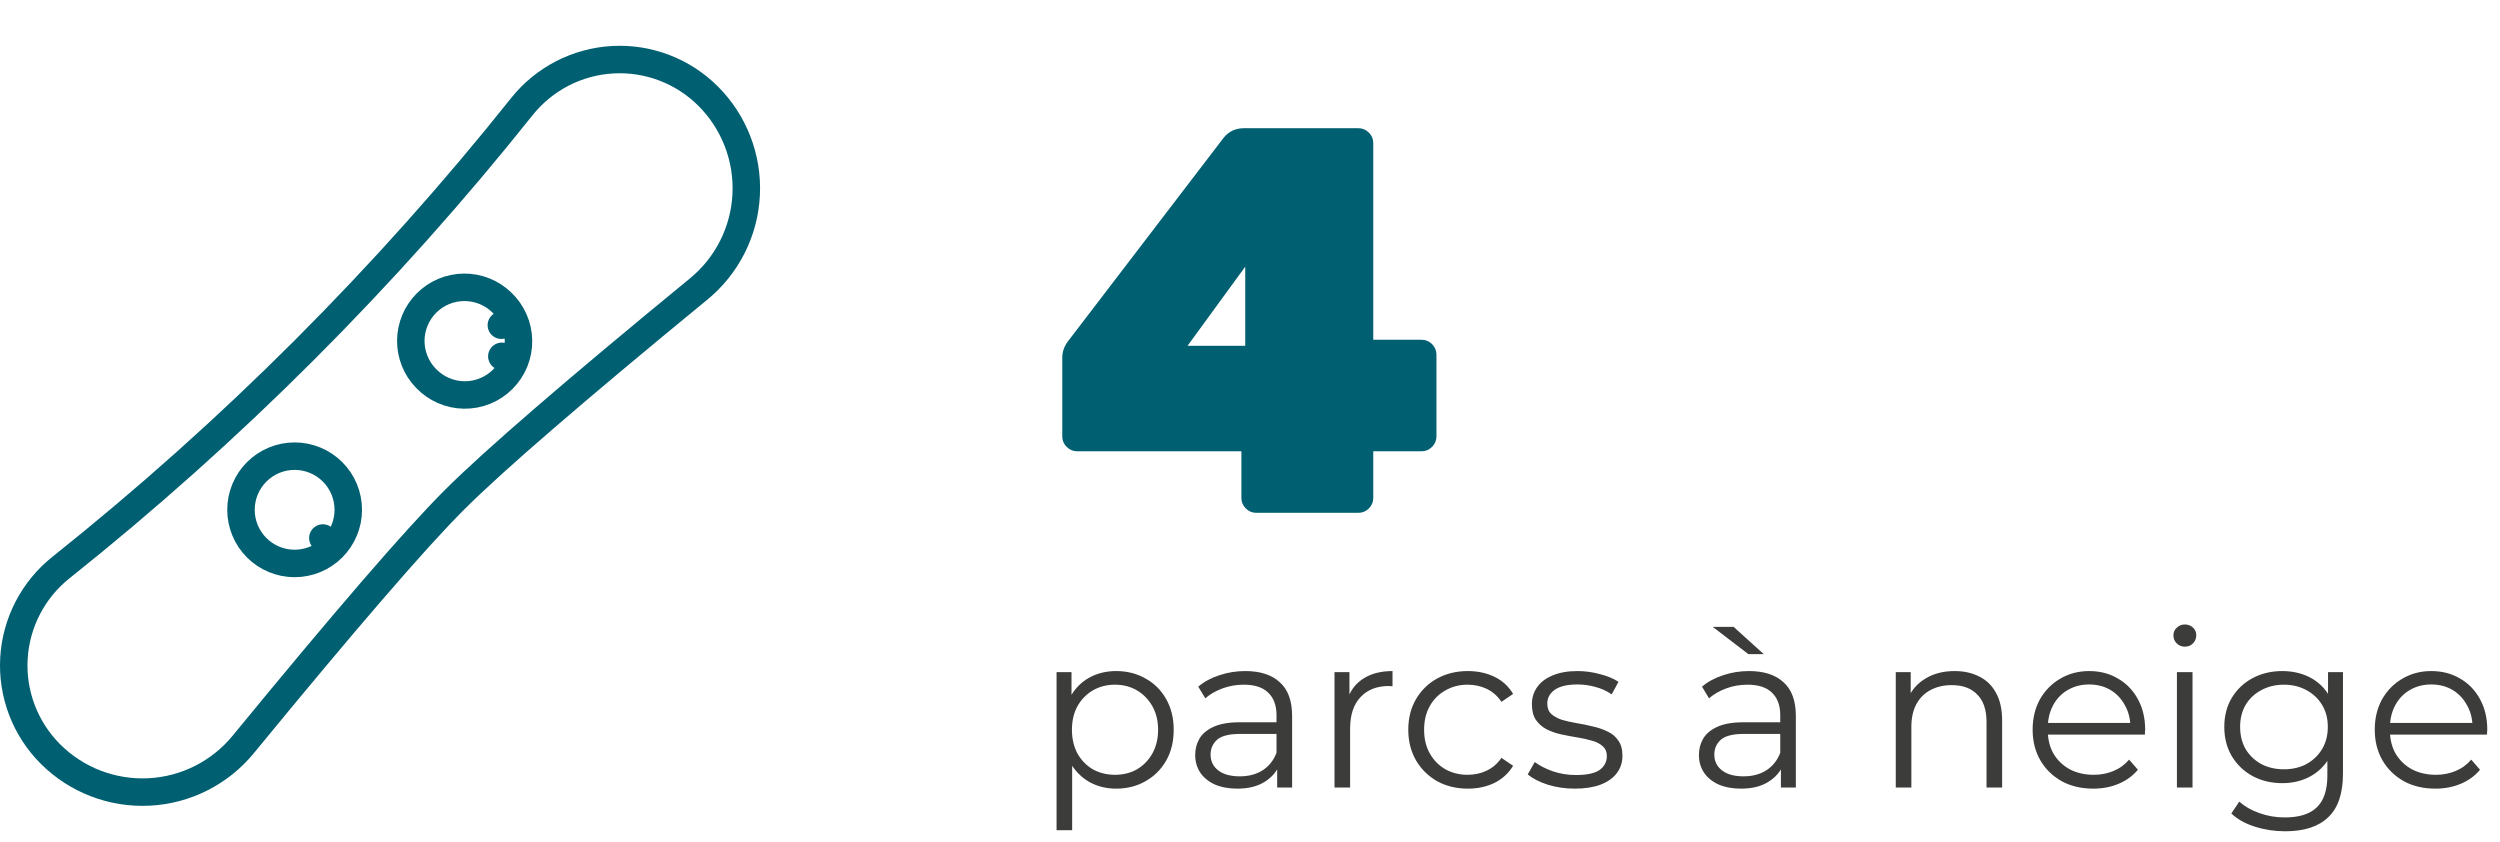
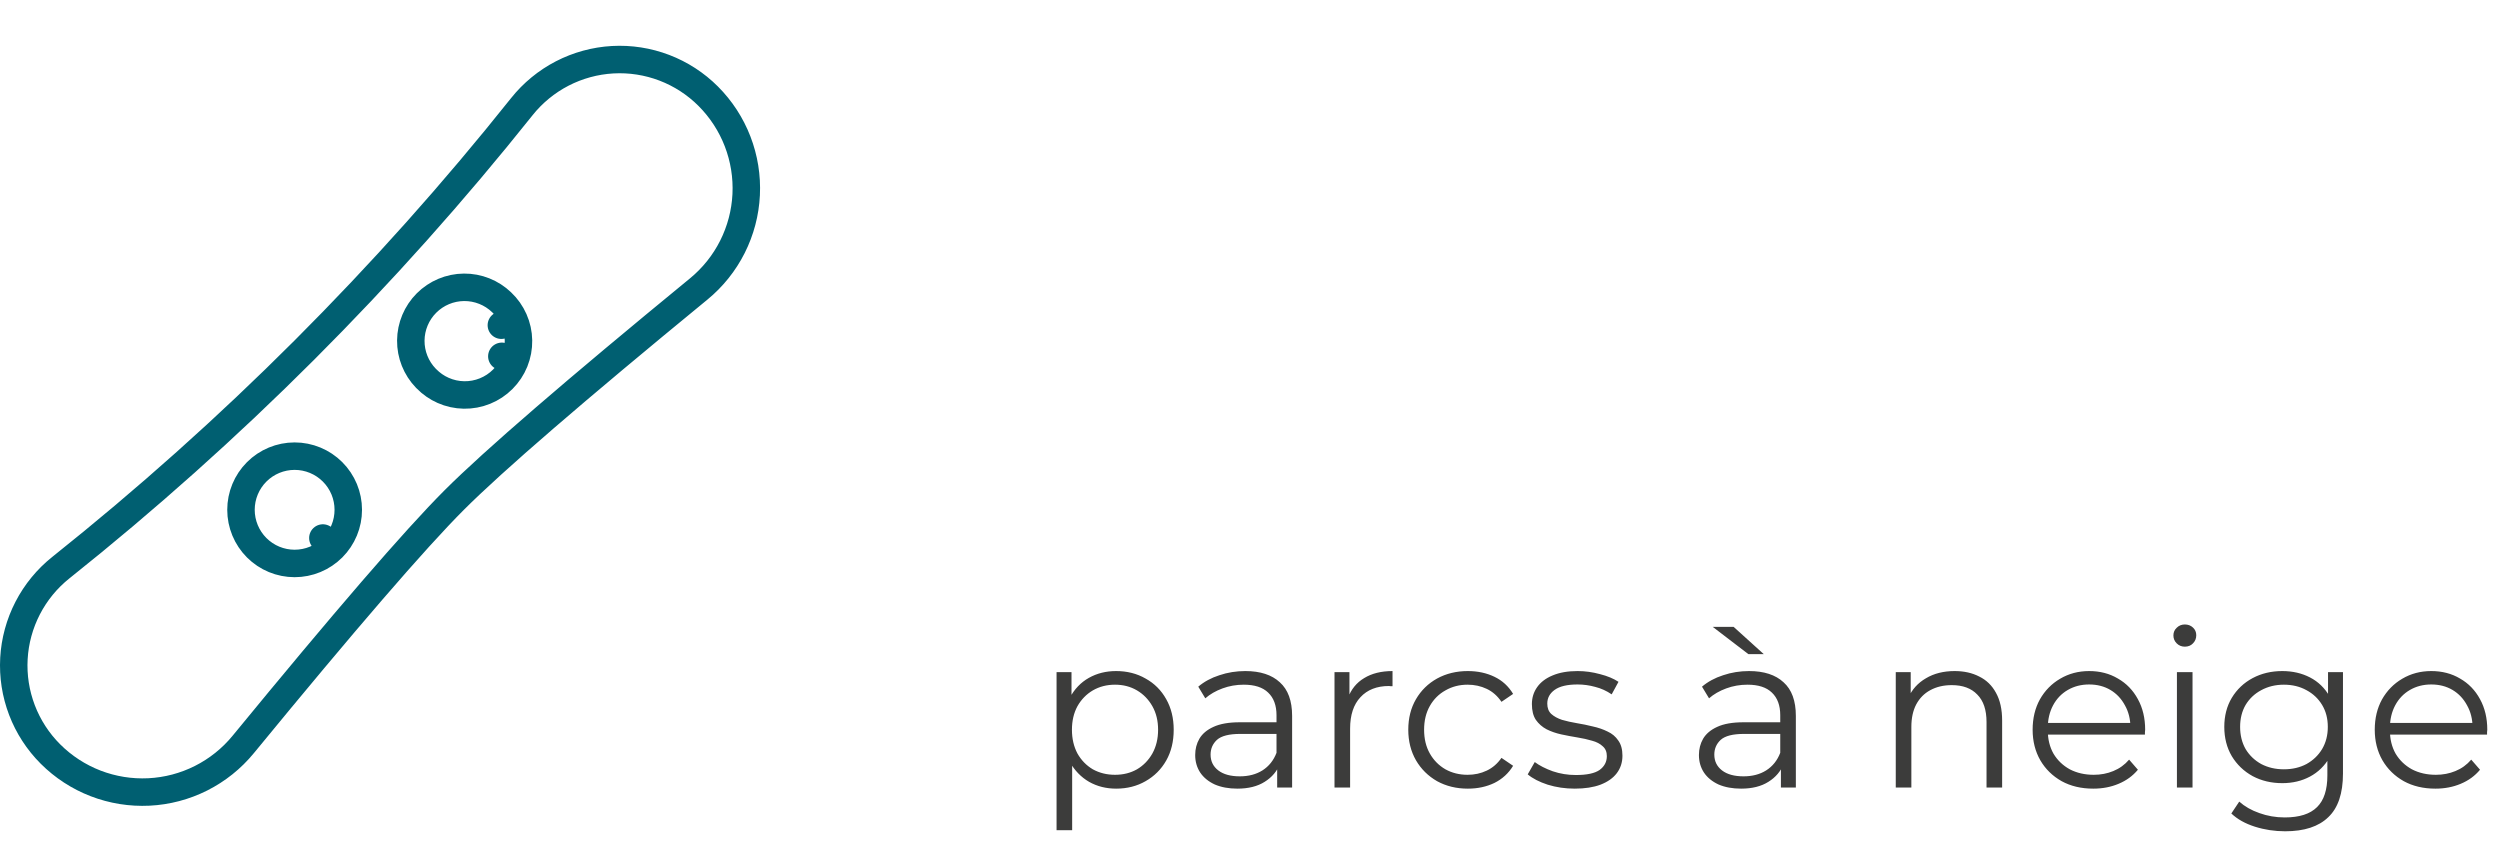
<svg xmlns="http://www.w3.org/2000/svg" width="273" height="92" viewBox="0 0 273 92" fill="none">
  <path d="M121.88 86.12C120.792 86.12 119.808 85.872 118.928 85.376C118.048 84.864 117.344 84.136 116.816 83.192C116.304 82.232 116.048 81.064 116.048 79.688C116.048 78.312 116.304 77.152 116.816 76.208C117.328 75.248 118.024 74.52 118.904 74.024C119.784 73.528 120.776 73.28 121.88 73.28C123.08 73.28 124.152 73.552 125.096 74.096C126.056 74.624 126.808 75.376 127.352 76.352C127.896 77.312 128.168 78.424 128.168 79.688C128.168 80.968 127.896 82.088 127.352 83.048C126.808 84.008 126.056 84.76 125.096 85.304C124.152 85.848 123.08 86.12 121.88 86.12ZM115.376 90.656V73.4H117.008V77.192L116.84 79.712L117.08 82.256V90.656H115.376ZM121.76 84.608C122.656 84.608 123.456 84.408 124.16 84.008C124.864 83.592 125.424 83.016 125.84 82.28C126.256 81.528 126.464 80.664 126.464 79.688C126.464 78.712 126.256 77.856 125.84 77.12C125.424 76.384 124.864 75.808 124.16 75.392C123.456 74.976 122.656 74.768 121.76 74.768C120.864 74.768 120.056 74.976 119.336 75.392C118.632 75.808 118.072 76.384 117.656 77.12C117.256 77.856 117.056 78.712 117.056 79.688C117.056 80.664 117.256 81.528 117.656 82.28C118.072 83.016 118.632 83.592 119.336 84.008C120.056 84.408 120.864 84.608 121.76 84.608ZM139.467 86V83.216L139.395 82.76V78.104C139.395 77.032 139.091 76.208 138.483 75.632C137.891 75.056 137.003 74.768 135.819 74.768C135.003 74.768 134.227 74.904 133.491 75.176C132.755 75.448 132.131 75.808 131.619 76.256L130.851 74.984C131.491 74.44 132.259 74.024 133.155 73.736C134.051 73.432 134.995 73.28 135.987 73.28C137.619 73.28 138.875 73.688 139.755 74.504C140.651 75.304 141.099 76.528 141.099 78.176V86H139.467ZM135.123 86.12C134.179 86.12 133.355 85.968 132.651 85.664C131.963 85.344 131.435 84.912 131.067 84.368C130.699 83.808 130.515 83.168 130.515 82.448C130.515 81.792 130.667 81.2 130.971 80.672C131.291 80.128 131.803 79.696 132.507 79.376C133.227 79.04 134.187 78.872 135.387 78.872H139.731V80.144H135.435C134.219 80.144 133.371 80.36 132.891 80.792C132.427 81.224 132.195 81.76 132.195 82.4C132.195 83.12 132.475 83.696 133.035 84.128C133.595 84.56 134.379 84.776 135.387 84.776C136.347 84.776 137.171 84.56 137.859 84.128C138.563 83.68 139.075 83.04 139.395 82.208L139.779 83.384C139.459 84.216 138.899 84.88 138.099 85.376C137.315 85.872 136.323 86.12 135.123 86.12ZM145.728 86V73.4H147.36V76.832L147.192 76.232C147.544 75.272 148.136 74.544 148.968 74.048C149.8 73.536 150.832 73.28 152.064 73.28V74.936C152 74.936 151.936 74.936 151.872 74.936C151.808 74.92 151.744 74.912 151.68 74.912C150.352 74.912 149.312 75.32 148.56 76.136C147.808 76.936 147.432 78.08 147.432 79.568V86H145.728ZM160.288 86.12C159.04 86.12 157.92 85.848 156.928 85.304C155.952 84.744 155.184 83.984 154.624 83.024C154.064 82.048 153.784 80.936 153.784 79.688C153.784 78.424 154.064 77.312 154.624 76.352C155.184 75.392 155.952 74.64 156.928 74.096C157.92 73.552 159.04 73.28 160.288 73.28C161.36 73.28 162.328 73.488 163.192 73.904C164.056 74.32 164.736 74.944 165.232 75.776L163.96 76.64C163.528 76 162.992 75.528 162.352 75.224C161.712 74.92 161.016 74.768 160.264 74.768C159.368 74.768 158.56 74.976 157.84 75.392C157.12 75.792 156.552 76.36 156.136 77.096C155.72 77.832 155.512 78.696 155.512 79.688C155.512 80.68 155.72 81.544 156.136 82.28C156.552 83.016 157.12 83.592 157.84 84.008C158.56 84.408 159.368 84.608 160.264 84.608C161.016 84.608 161.712 84.456 162.352 84.152C162.992 83.848 163.528 83.384 163.96 82.76L165.232 83.624C164.736 84.44 164.056 85.064 163.192 85.496C162.328 85.912 161.36 86.12 160.288 86.12ZM171.963 86.12C170.923 86.12 169.939 85.976 169.011 85.688C168.083 85.384 167.355 85.008 166.827 84.56L167.595 83.216C168.107 83.6 168.763 83.936 169.563 84.224C170.363 84.496 171.203 84.632 172.083 84.632C173.283 84.632 174.147 84.448 174.675 84.08C175.203 83.696 175.467 83.192 175.467 82.568C175.467 82.104 175.315 81.744 175.011 81.488C174.723 81.216 174.339 81.016 173.859 80.888C173.379 80.744 172.843 80.624 172.251 80.528C171.659 80.432 171.067 80.32 170.475 80.192C169.899 80.064 169.371 79.88 168.891 79.64C168.411 79.384 168.019 79.04 167.715 78.608C167.427 78.176 167.283 77.6 167.283 76.88C167.283 76.192 167.475 75.576 167.859 75.032C168.243 74.488 168.803 74.064 169.539 73.76C170.291 73.44 171.203 73.28 172.275 73.28C173.091 73.28 173.907 73.392 174.723 73.616C175.539 73.824 176.211 74.104 176.739 74.456L175.995 75.824C175.435 75.44 174.835 75.168 174.195 75.008C173.555 74.832 172.915 74.744 172.275 74.744C171.139 74.744 170.299 74.944 169.755 75.344C169.227 75.728 168.963 76.224 168.963 76.832C168.963 77.312 169.107 77.688 169.395 77.96C169.699 78.232 170.091 78.448 170.571 78.608C171.067 78.752 171.603 78.872 172.179 78.968C172.771 79.064 173.355 79.184 173.931 79.328C174.523 79.456 175.059 79.64 175.539 79.88C176.035 80.104 176.427 80.432 176.715 80.864C177.019 81.28 177.171 81.832 177.171 82.52C177.171 83.256 176.963 83.896 176.547 84.44C176.147 84.968 175.555 85.384 174.771 85.688C174.003 85.976 173.067 86.12 171.963 86.12ZM194.475 86V83.216L194.403 82.76V78.104C194.403 77.032 194.099 76.208 193.491 75.632C192.899 75.056 192.011 74.768 190.827 74.768C190.011 74.768 189.235 74.904 188.499 75.176C187.763 75.448 187.139 75.808 186.627 76.256L185.859 74.984C186.499 74.44 187.267 74.024 188.163 73.736C189.059 73.432 190.003 73.28 190.995 73.28C192.627 73.28 193.883 73.688 194.763 74.504C195.659 75.304 196.107 76.528 196.107 78.176V86H194.475ZM190.131 86.12C189.187 86.12 188.363 85.968 187.659 85.664C186.971 85.344 186.443 84.912 186.075 84.368C185.707 83.808 185.523 83.168 185.523 82.448C185.523 81.792 185.675 81.2 185.979 80.672C186.299 80.128 186.811 79.696 187.515 79.376C188.235 79.04 189.195 78.872 190.395 78.872H194.739V80.144H190.443C189.227 80.144 188.379 80.36 187.899 80.792C187.435 81.224 187.203 81.76 187.203 82.4C187.203 83.12 187.483 83.696 188.043 84.128C188.603 84.56 189.387 84.776 190.395 84.776C191.355 84.776 192.179 84.56 192.867 84.128C193.571 83.68 194.083 83.04 194.403 82.208L194.787 83.384C194.467 84.216 193.907 84.88 193.107 85.376C192.323 85.872 191.331 86.12 190.131 86.12ZM190.923 71.432L187.035 68.456H189.315L192.603 71.432H190.923ZM213.449 73.28C214.473 73.28 215.369 73.48 216.137 73.88C216.921 74.264 217.529 74.856 217.961 75.656C218.409 76.456 218.633 77.464 218.633 78.68V86H216.929V78.848C216.929 77.52 216.593 76.52 215.921 75.848C215.265 75.16 214.337 74.816 213.137 74.816C212.241 74.816 211.457 75 210.785 75.368C210.129 75.72 209.617 76.24 209.249 76.928C208.897 77.6 208.721 78.416 208.721 79.376V86H207.017V73.4H208.649V76.856L208.385 76.208C208.785 75.296 209.425 74.584 210.305 74.072C211.185 73.544 212.233 73.28 213.449 73.28ZM228.587 86.12C227.275 86.12 226.123 85.848 225.131 85.304C224.139 84.744 223.363 83.984 222.803 83.024C222.243 82.048 221.963 80.936 221.963 79.688C221.963 78.44 222.227 77.336 222.755 76.376C223.299 75.416 224.035 74.664 224.963 74.12C225.907 73.56 226.963 73.28 228.131 73.28C229.315 73.28 230.363 73.552 231.275 74.096C232.203 74.624 232.931 75.376 233.459 76.352C233.987 77.312 234.251 78.424 234.251 79.688C234.251 79.768 234.243 79.856 234.227 79.952C234.227 80.032 234.227 80.12 234.227 80.216H223.259V78.944H233.315L232.643 79.448C232.643 78.536 232.443 77.728 232.043 77.024C231.659 76.304 231.131 75.744 230.459 75.344C229.787 74.944 229.011 74.744 228.131 74.744C227.267 74.744 226.491 74.944 225.803 75.344C225.115 75.744 224.579 76.304 224.195 77.024C223.811 77.744 223.619 78.568 223.619 79.496V79.76C223.619 80.72 223.827 81.568 224.243 82.304C224.675 83.024 225.267 83.592 226.019 84.008C226.787 84.408 227.659 84.608 228.635 84.608C229.403 84.608 230.115 84.472 230.771 84.2C231.443 83.928 232.019 83.512 232.499 82.952L233.459 84.056C232.899 84.728 232.195 85.24 231.347 85.592C230.515 85.944 229.595 86.12 228.587 86.12ZM237.72 86V73.4H239.424V86H237.72ZM238.584 70.616C238.232 70.616 237.936 70.496 237.696 70.256C237.456 70.016 237.336 69.728 237.336 69.392C237.336 69.056 237.456 68.776 237.696 68.552C237.936 68.312 238.232 68.192 238.584 68.192C238.936 68.192 239.232 68.304 239.472 68.528C239.712 68.752 239.832 69.032 239.832 69.368C239.832 69.72 239.712 70.016 239.472 70.256C239.248 70.496 238.952 70.616 238.584 70.616ZM249.541 90.776C248.389 90.776 247.285 90.608 246.229 90.272C245.173 89.936 244.317 89.456 243.661 88.832L244.525 87.536C245.117 88.064 245.845 88.48 246.709 88.784C247.589 89.104 248.517 89.264 249.493 89.264C251.093 89.264 252.269 88.888 253.021 88.136C253.773 87.4 254.149 86.248 254.149 84.68V81.536L254.389 79.376L254.221 77.216V73.4H255.853V84.464C255.853 86.64 255.317 88.232 254.245 89.24C253.189 90.264 251.621 90.776 249.541 90.776ZM249.229 85.52C248.029 85.52 246.949 85.264 245.989 84.752C245.029 84.224 244.269 83.496 243.709 82.568C243.165 81.64 242.893 80.576 242.893 79.376C242.893 78.176 243.165 77.12 243.709 76.208C244.269 75.28 245.029 74.56 245.989 74.048C246.949 73.536 248.029 73.28 249.229 73.28C250.349 73.28 251.357 73.512 252.253 73.976C253.149 74.44 253.861 75.128 254.389 76.04C254.917 76.952 255.181 78.064 255.181 79.376C255.181 80.688 254.917 81.8 254.389 82.712C253.861 83.624 253.149 84.32 252.253 84.8C251.357 85.28 250.349 85.52 249.229 85.52ZM249.397 84.008C250.325 84.008 251.149 83.816 251.869 83.432C252.589 83.032 253.157 82.488 253.573 81.8C253.989 81.096 254.197 80.288 254.197 79.376C254.197 78.464 253.989 77.664 253.573 76.976C253.157 76.288 252.589 75.752 251.869 75.368C251.149 74.968 250.325 74.768 249.397 74.768C248.485 74.768 247.661 74.968 246.925 75.368C246.205 75.752 245.637 76.288 245.221 76.976C244.821 77.664 244.621 78.464 244.621 79.376C244.621 80.288 244.821 81.096 245.221 81.8C245.637 82.488 246.205 83.032 246.925 83.432C247.661 83.816 248.485 84.008 249.397 84.008ZM265.947 86.12C264.635 86.12 263.483 85.848 262.491 85.304C261.499 84.744 260.723 83.984 260.163 83.024C259.603 82.048 259.323 80.936 259.323 79.688C259.323 78.44 259.587 77.336 260.115 76.376C260.659 75.416 261.395 74.664 262.323 74.12C263.267 73.56 264.323 73.28 265.491 73.28C266.675 73.28 267.723 73.552 268.635 74.096C269.563 74.624 270.291 75.376 270.819 76.352C271.347 77.312 271.611 78.424 271.611 79.688C271.611 79.768 271.603 79.856 271.587 79.952C271.587 80.032 271.587 80.12 271.587 80.216H260.619V78.944H270.675L270.003 79.448C270.003 78.536 269.803 77.728 269.403 77.024C269.019 76.304 268.491 75.744 267.819 75.344C267.147 74.944 266.371 74.744 265.491 74.744C264.627 74.744 263.851 74.944 263.163 75.344C262.475 75.744 261.939 76.304 261.555 77.024C261.171 77.744 260.979 78.568 260.979 79.496V79.76C260.979 80.72 261.187 81.568 261.603 82.304C262.035 83.024 262.627 83.592 263.379 84.008C264.147 84.408 265.019 84.608 265.995 84.608C266.763 84.608 267.475 84.472 268.131 84.2C268.803 83.928 269.379 83.512 269.859 82.952L270.819 84.056C270.259 84.728 269.555 85.24 268.707 85.592C267.875 85.944 266.955 86.12 265.947 86.12Z" fill="#3C3C3B" />
-   <path d="M149.96 37.1H155.18C155.66 37.1 156.06 37.26 156.38 37.58C156.7 37.9 156.86 38.28 156.86 38.72V47.66C156.86 48.1 156.7 48.48 156.38 48.8C156.06 49.12 155.68 49.28 155.24 49.28H149.96V54.38C149.96 54.82 149.8 55.2 149.48 55.52C149.16 55.84 148.78 56 148.34 56H137.18C136.74 56 136.36 55.84 136.04 55.52C135.72 55.2 135.56 54.82 135.56 54.38V49.28H117.62C117.18 49.28 116.8 49.12 116.48 48.8C116.16 48.48 116 48.1 116 47.66V39.08C116 38.4 116.22 37.78 116.66 37.22L133.64 15.02C134.2 14.34 134.94 14 135.86 14H148.34C148.78 14 149.16 14.16 149.48 14.48C149.8 14.8 149.96 15.18 149.96 15.62V37.1ZM135.98 37.76V29.12L129.68 37.76H135.98Z" fill="#005F71" />
  <path d="M77.336 10.506L77.336 10.506C78.74 11.91 79.834 13.592 80.548 15.444C81.262 17.297 81.58 19.278 81.483 21.261C81.385 23.244 80.874 25.184 79.981 26.957C79.088 28.73 77.834 30.297 76.299 31.556C62.812 42.622 53.891 50.316 49.603 54.603C45.316 58.891 37.622 67.812 26.556 81.299C25.297 82.834 23.73 84.088 21.957 84.981C20.184 85.874 18.244 86.385 16.261 86.483C14.278 86.58 12.297 86.262 10.444 85.548C8.592 84.834 6.91 83.74 5.506 82.336L5.506 82.336C4.144 80.975 3.086 79.343 2.399 77.545C1.713 75.748 1.414 73.825 1.521 71.904C1.629 69.983 2.142 68.106 3.025 66.396C3.909 64.686 5.143 63.183 6.648 61.983C25.263 47.148 42.148 30.263 56.983 11.648C58.183 10.143 59.687 8.909 61.396 8.025C63.106 7.142 64.983 6.629 66.904 6.521C68.825 6.414 70.748 6.713 72.545 7.399C74.343 8.086 75.975 9.144 77.336 10.506ZM46.504 41.301C46.525 41.323 46.546 41.343 46.568 41.363C47.089 41.898 47.707 42.328 48.39 42.63C49.108 42.948 49.882 43.118 50.667 43.131C51.451 43.144 52.231 42.999 52.958 42.704C53.686 42.41 54.347 41.972 54.902 41.417C55.458 40.863 55.896 40.202 56.191 39.474L54.8 38.911L56.191 39.474C56.485 38.747 56.631 37.968 56.619 37.183C56.607 36.398 56.437 35.624 56.12 34.906L54.748 35.512L56.12 34.906C55.804 34.191 55.348 33.547 54.779 33.011C53.675 31.949 52.199 31.361 50.666 31.374C49.131 31.388 47.661 32.004 46.575 33.09C45.489 34.176 44.873 35.645 44.86 37.181C44.846 38.717 45.437 40.196 46.504 41.301ZM36.318 59.812L35.257 58.751L36.318 59.812C36.862 59.267 37.293 58.621 37.587 57.91C37.882 57.2 38.033 56.438 38.032 55.668C38.032 54.899 37.88 54.137 37.586 53.426C37.291 52.716 36.859 52.07 36.315 51.526C35.216 50.428 33.726 49.811 32.172 49.812C30.618 49.812 29.128 50.43 28.03 51.529C26.931 52.628 26.315 54.119 26.315 55.672C26.316 57.226 26.933 58.716 28.033 59.815C29.132 60.913 30.622 61.53 32.176 61.529C32.945 61.529 33.707 61.377 34.418 61.082C35.129 60.788 35.774 60.356 36.318 59.812Z" stroke="#005F71" stroke-width="3" stroke-linejoin="round" />
</svg>